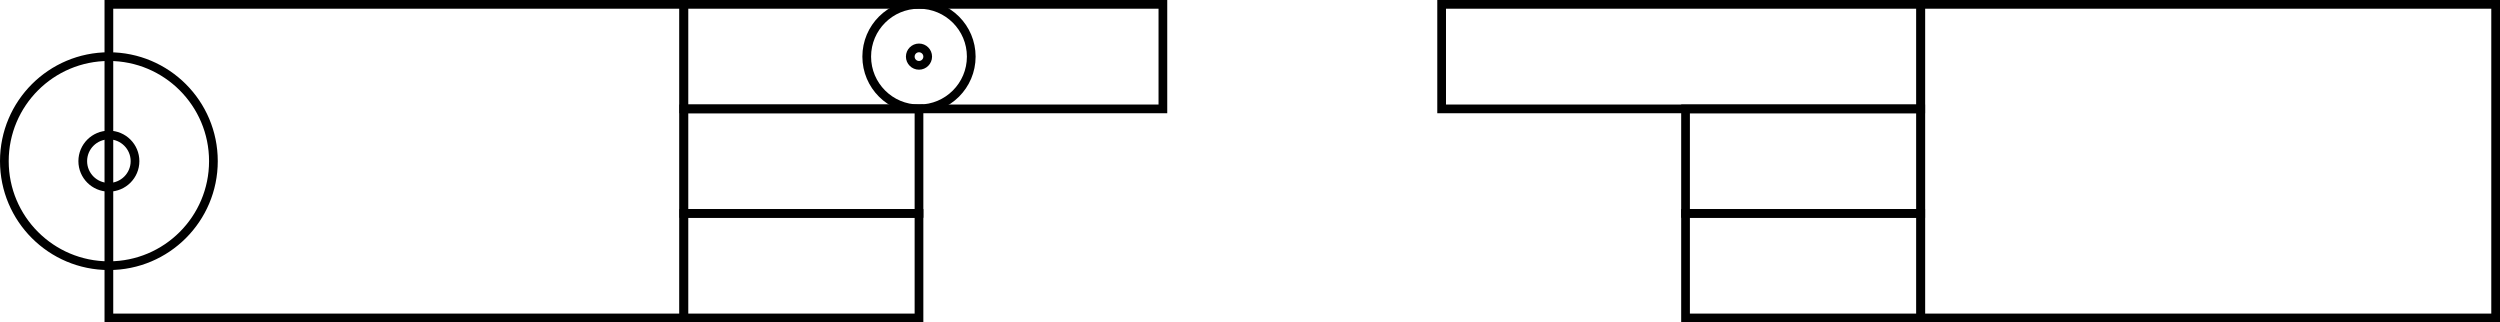
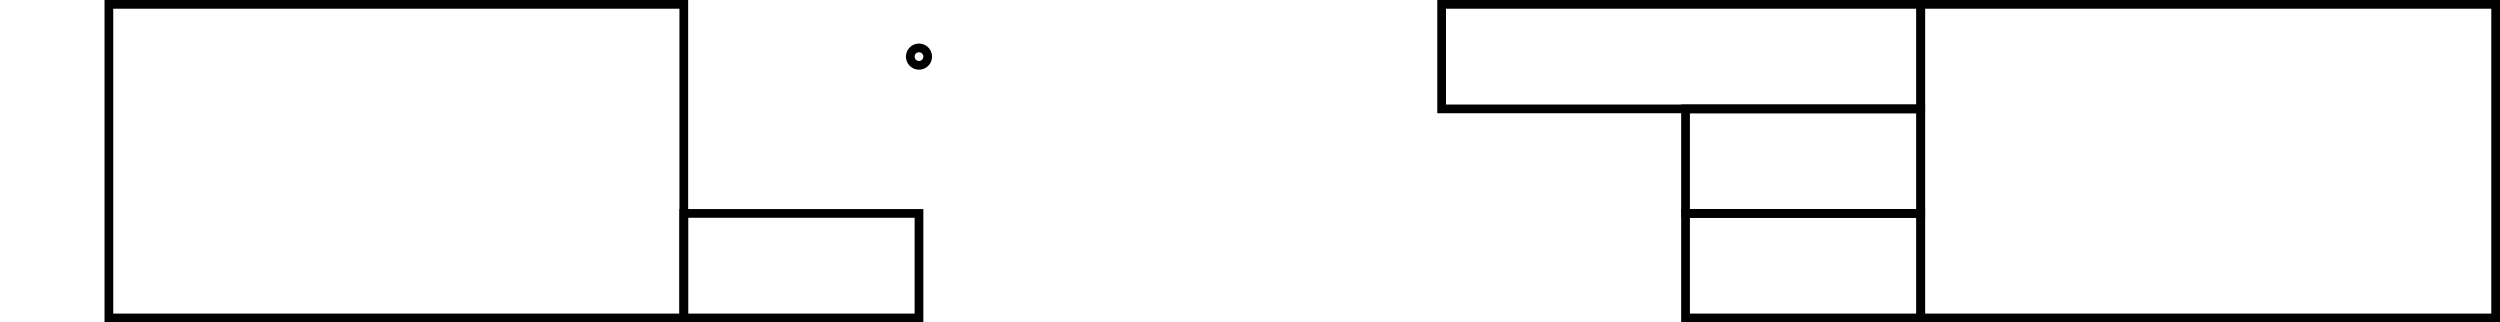
<svg xmlns="http://www.w3.org/2000/svg" width="287" height="37" viewBox="0 0 287 37" fill="none">
  <rect x="165.5" y="0.5" width="55" height="12" stroke="black" />
-   <rect x="-0.5" y="0.5" width="55" height="12" transform="matrix(-1 0 0 1 133 0)" stroke="black" />
  <rect x="-0.5" y="0.5" width="66" height="36" transform="matrix(-1 0 0 1 78 0)" stroke="black" />
  <rect x="-0.5" y="0.5" width="66" height="36" transform="matrix(-1 0 0 1 286 0)" stroke="black" />
  <rect x="193.5" y="12.5" width="27" height="12" stroke="black" />
-   <rect x="-0.5" y="0.5" width="27" height="12" transform="matrix(-1 0 0 1 105 12)" stroke="black" />
  <rect x="193.5" y="24.5" width="27" height="12" stroke="black" />
  <rect x="-0.5" y="0.5" width="27" height="12" transform="matrix(-1 0 0 1 105 24)" stroke="black" />
-   <circle cx="12.5" cy="18.5" r="12" stroke="black" />
-   <circle cx="105.5" cy="6.5" r="6" stroke="black" />
-   <circle cx="12.5" cy="18.5" r="3" stroke="black" />
  <circle cx="105.5" cy="6.5" r="1" stroke="black" />
</svg>